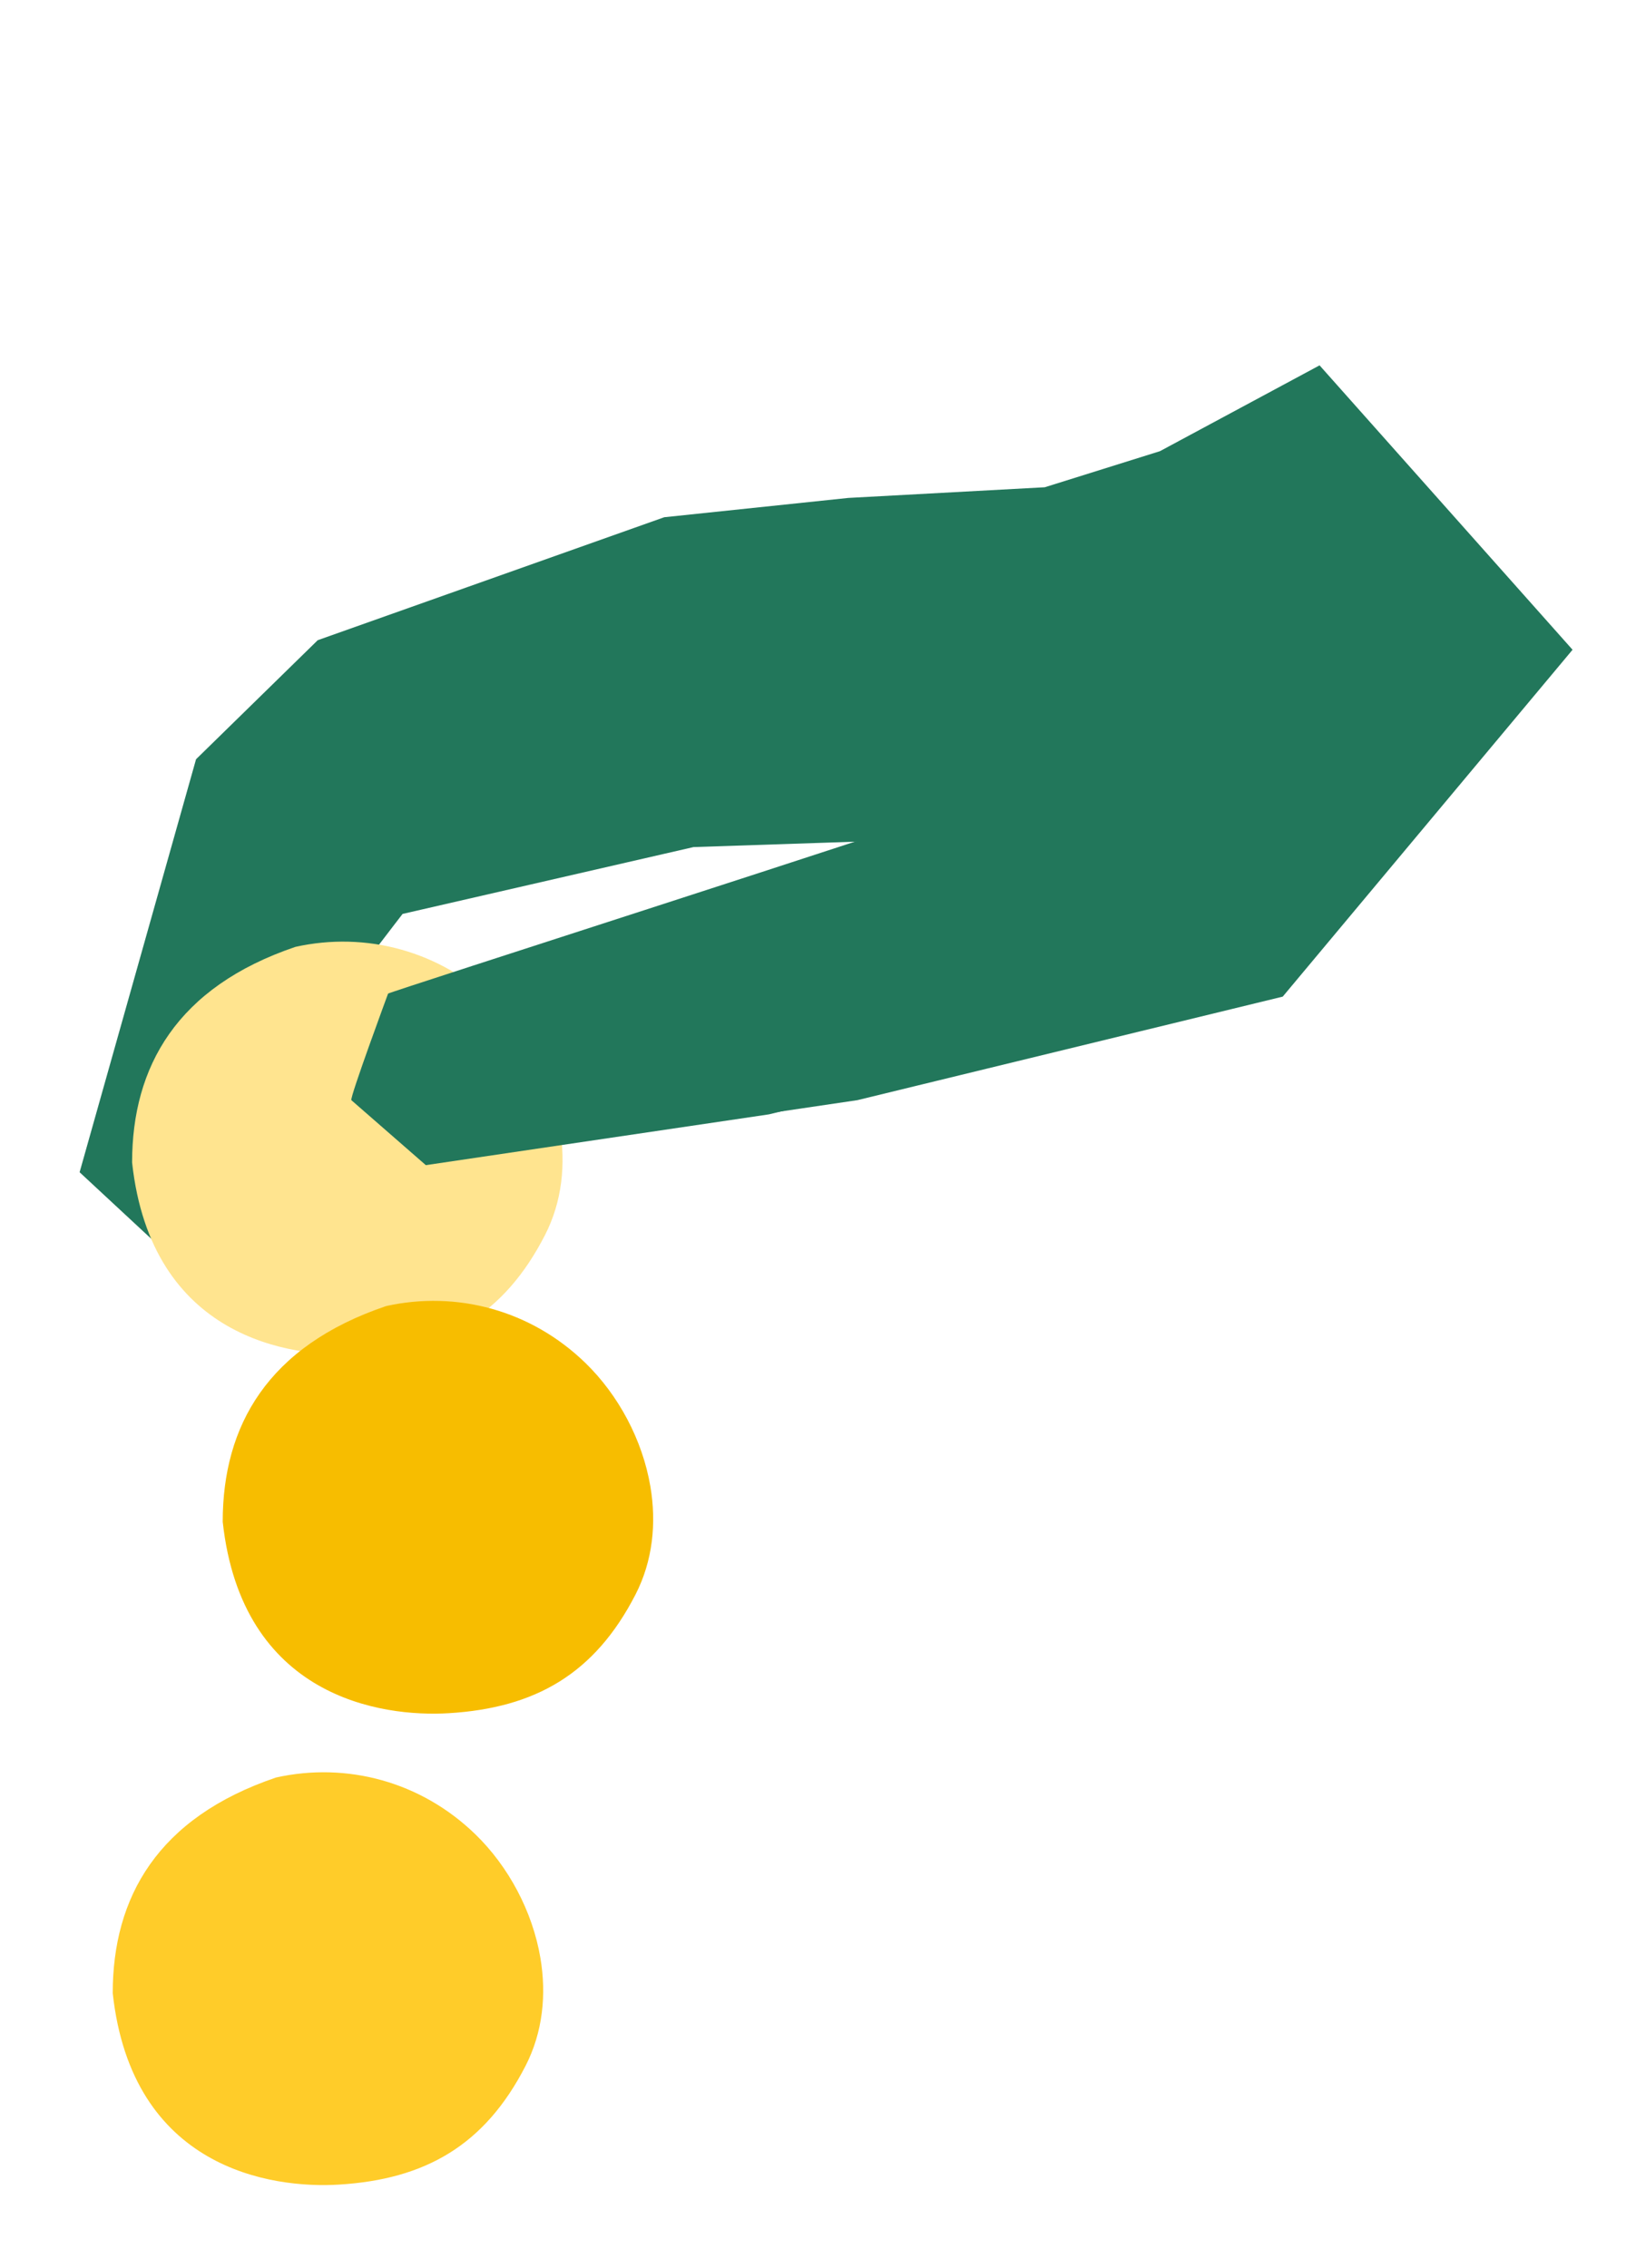
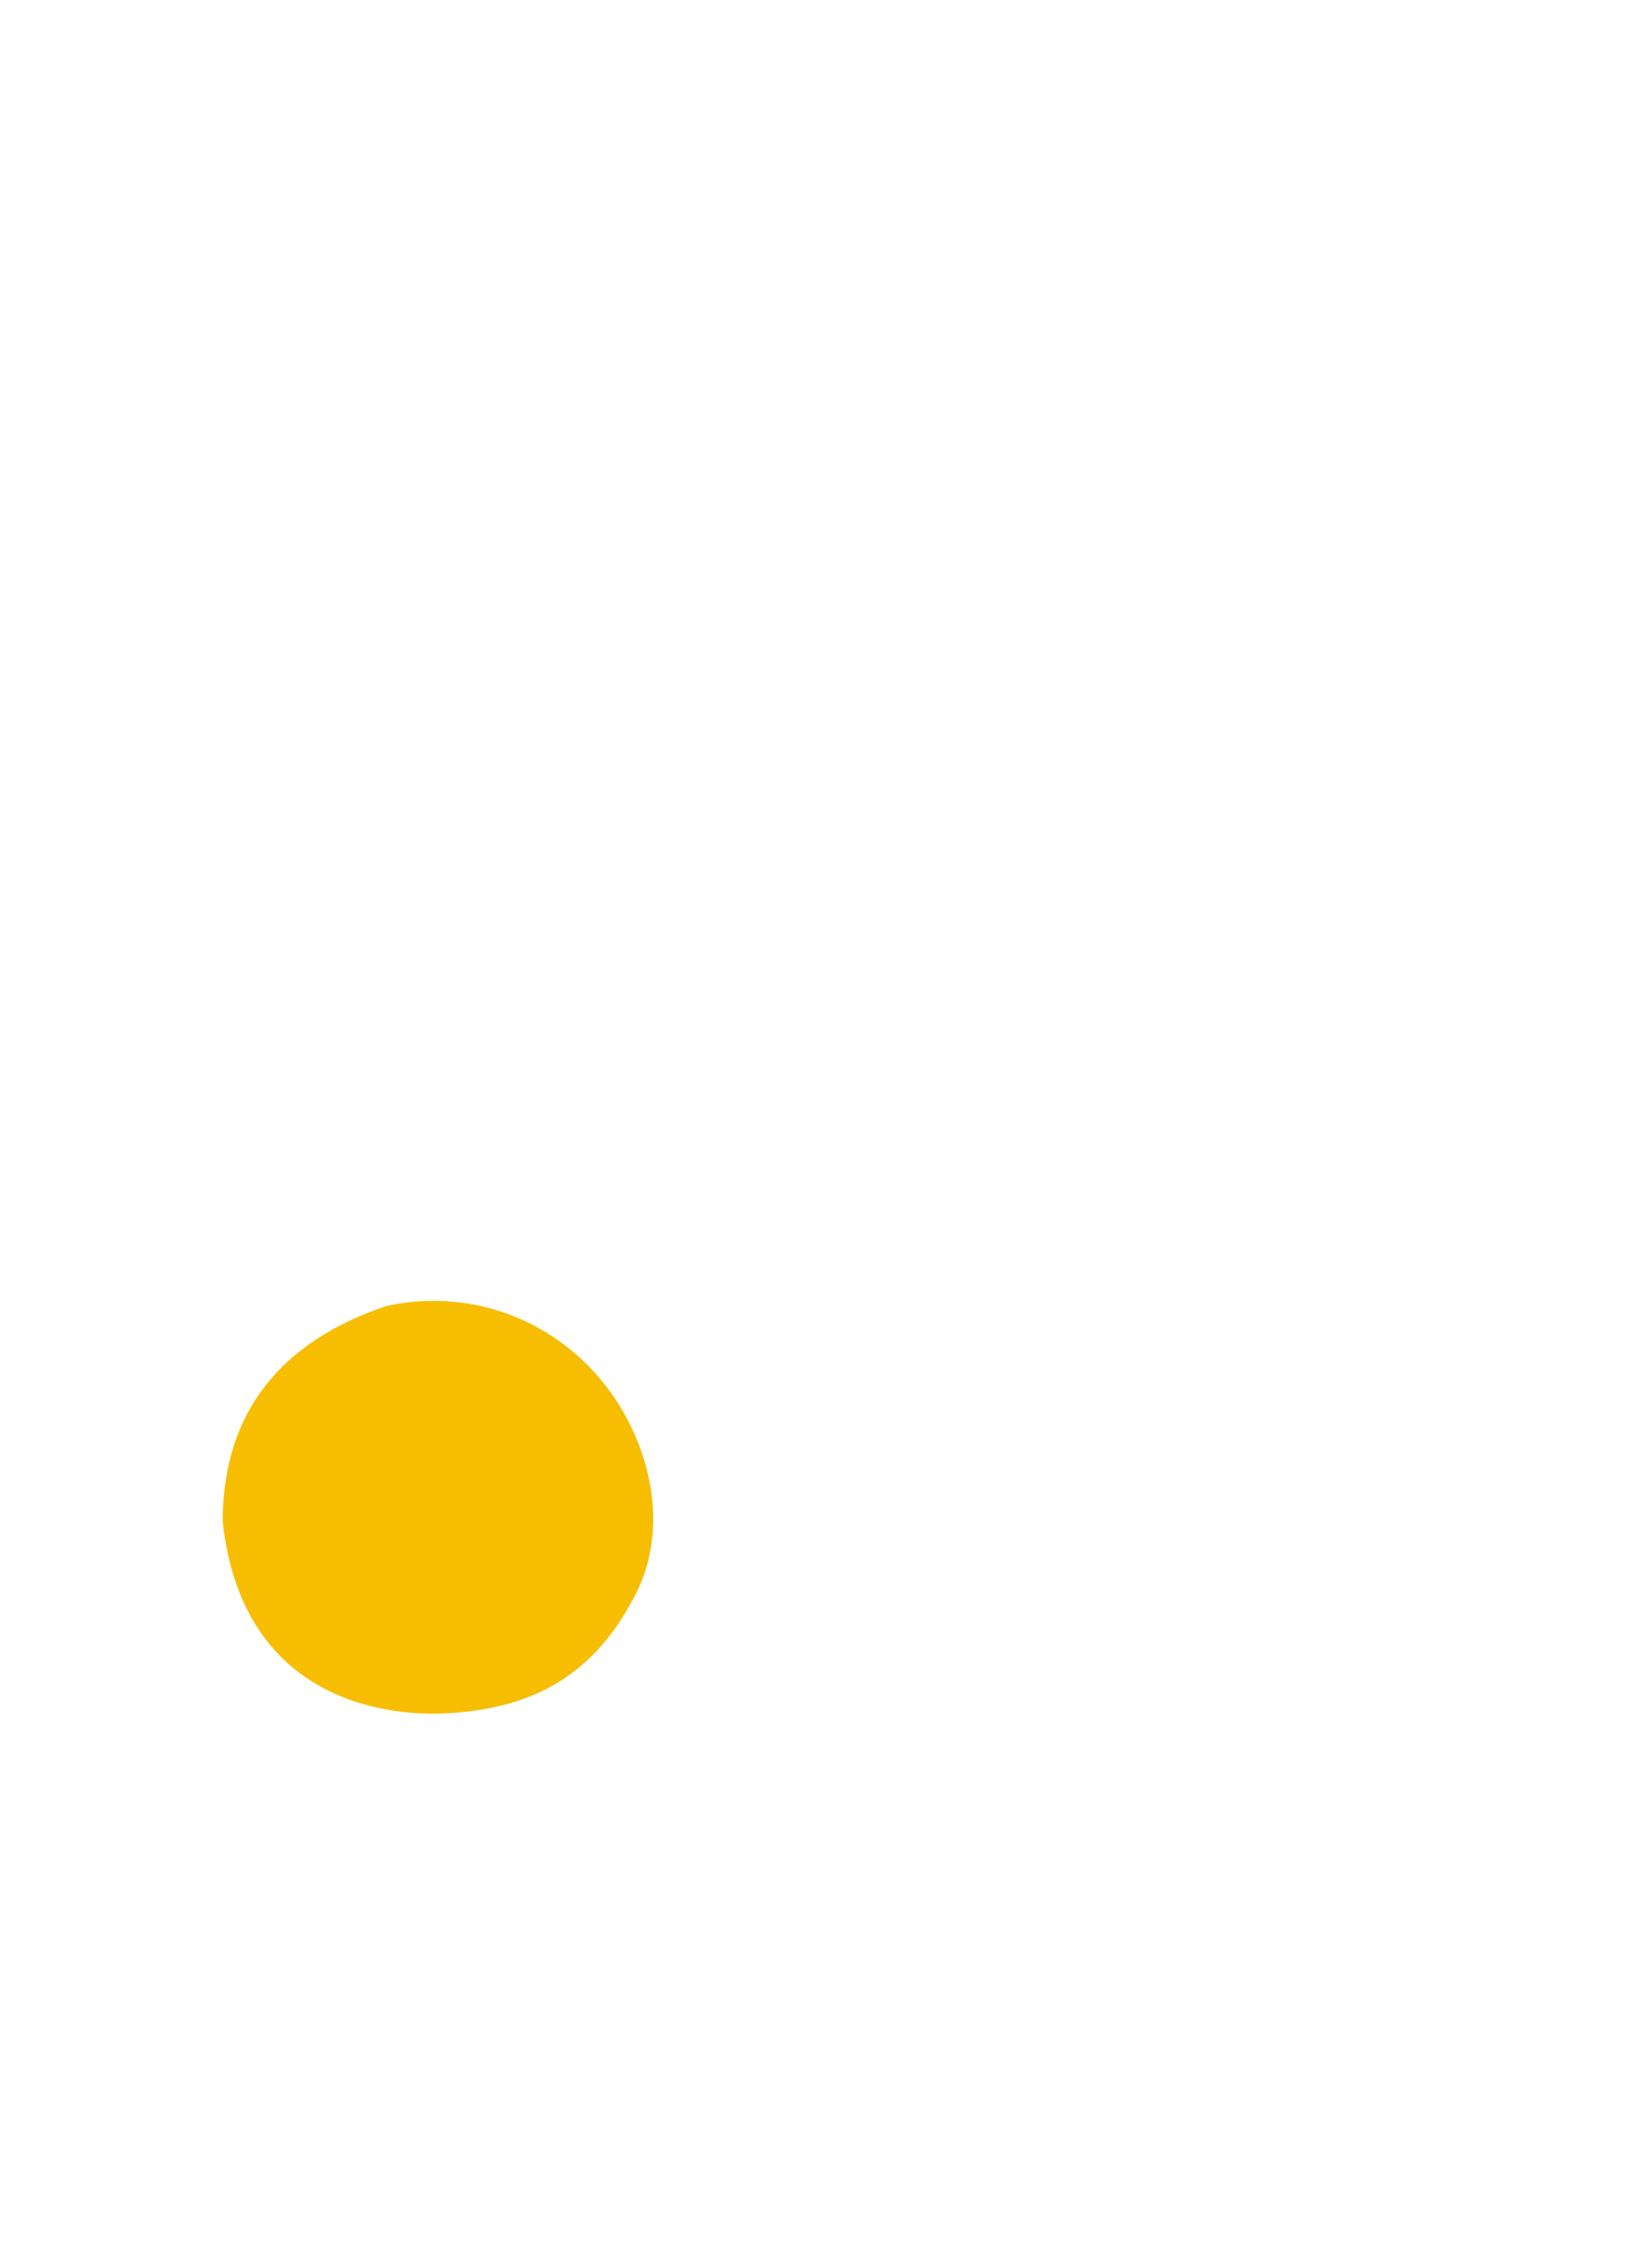
<svg xmlns="http://www.w3.org/2000/svg" width="114" height="158" viewBox="0 0 114 158" fill="none">
-   <path d="M109.579 45.266L89.383 69.432L59.745 76.644L35.835 80.182L30.646 75.655C30.523 75.493 33.205 68.231 33.205 68.231C33.27 68.128 61.074 58.604 60.505 58.608L48.323 59.014L28.053 63.67C28.053 63.67 24.273 68.56 24.058 69.009C23.842 69.457 18.375 85.861 18.375 85.861L11.676 85.386L15.52 70.301L10.717 86.468L5.547 81.666L13.661 52.894L22.141 44.6L46.286 36.034L59.111 34.689L72.8 33.946L80.828 31.432L91.95 25.453L109.579 45.266Z" fill="#22775B" />
-   <path d="M34.482 69.931C30.676 66.232 25.497 64.877 20.591 65.964C12.315 68.765 9.205 74.322 9.205 80.99C10.538 93.214 20.232 94.617 24.974 94.326C30.97 93.957 35.121 91.607 37.972 86.052C39.177 83.707 39.436 81.079 39.005 78.532C38.454 75.275 36.771 72.154 34.482 69.931Z" fill="#FFE48F" />
  <path d="M40.797 94.957C36.99 91.258 31.811 89.903 26.905 90.99C18.63 93.791 15.52 99.348 15.519 106.016C16.852 118.24 26.546 119.643 31.288 119.352C37.285 118.983 41.435 116.633 44.287 111.078C45.491 108.733 45.751 106.105 45.32 103.558C44.768 100.301 43.085 97.18 40.797 94.957Z" fill="#F7BD00" />
-   <path d="M33.133 127.799C29.326 124.1 24.148 122.745 19.241 123.832C10.966 126.633 7.856 132.19 7.855 138.858C9.188 151.083 18.882 152.485 23.624 152.194C29.621 151.825 33.771 149.475 36.623 143.92C37.827 141.575 38.087 138.947 37.656 136.4C37.104 133.144 35.422 130.022 33.133 127.799Z" fill="#FFCC29" />
-   <path d="M83.219 70.422L53.582 77.634L29.672 81.172L24.483 76.645C24.36 76.482 27.042 69.221 27.042 69.221C27.106 69.119 64.709 57.065 64.942 56.818L64.937 56.814C64.943 56.814 64.944 56.815 64.942 56.818L83.219 70.422Z" fill="#22775B" />
</svg>